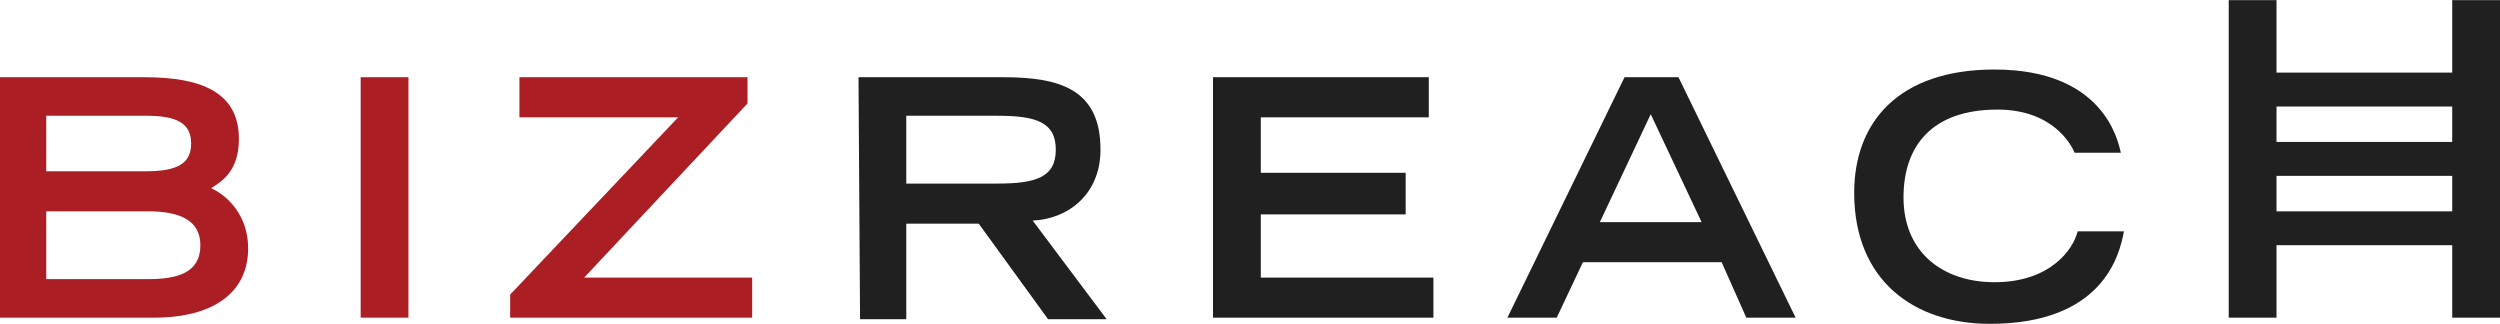
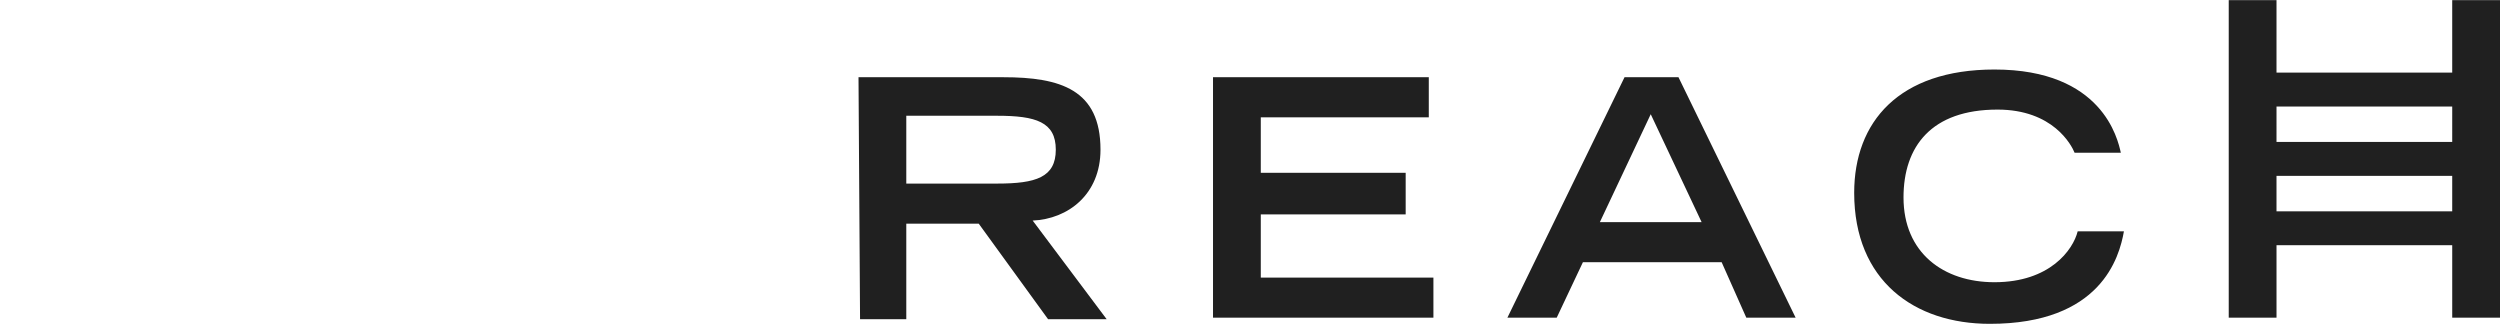
<svg xmlns="http://www.w3.org/2000/svg" viewBox="0 0 162.2 21" width="2500" height="324">
-   <path d="M0 5h9.4c3.7 0 6.1 1 6.1 4 0 2-1 2.7-1.8 3.2 1.1.5 2.4 1.8 2.4 3.9 0 2.9-2.3 4.5-6.1 4.5H0zm9.5 6.1c2 0 2.9-.5 2.9-1.8s-.9-1.8-2.9-1.8H3v3.6zm.1 7c1.9 0 3.4-.4 3.4-2.2 0-1.6-1.3-2.2-3.4-2.2H3v4.4zM23.4 5h3.1v15.6h-3.1zm9.7 15.6v-1.5L44 7.6H33.7V5h14.8v1.7L37.9 18h10.9v2.6z" fill="#ab1f24" />
  <path d="M55.7 5h9.4c3.7 0 6.3.8 6.3 4.7 0 2.9-2.1 4.5-4.4 4.6l4.8 6.4H68l-4.5-6.2h-4.7v6.2h-3zm9 6.9c2.5 0 3.8-.4 3.8-2.2s-1.3-2.2-3.8-2.2h-5.9v4.4zm14-6.9h14v2.6H81.8v3.6h9.4v2.7h-9.4V18H93v2.6H78.7zm26.7 0h3.5l7.6 15.6h-3.2l-1.6-3.6h-9l-1.7 3.6h-3.2zm5 9.4l-3.3-7-3.3 7zm27.4.6c-.3 1.7-1.5 6-8.7 6-4.9 0-8.8-2.8-8.8-8.5 0-4.6 2.9-8 9.1-8 7 0 8 4.5 8.2 5.4h-3c-.2-.5-1.4-2.8-5-2.8-4.3 0-6.1 2.4-6.1 5.7 0 3.6 2.6 5.5 5.9 5.5 3.6 0 5.1-2.1 5.4-3.3zm21.3-15v4.7h-11.4V0h-3.1v20.6h3.1v-4.7h11.4v4.7h3.1V0zm0 13.7h-11.4v-2.3h11.4zm0-4.5h-11.4V6.9h11.4z" fill="#202020" />
</svg>